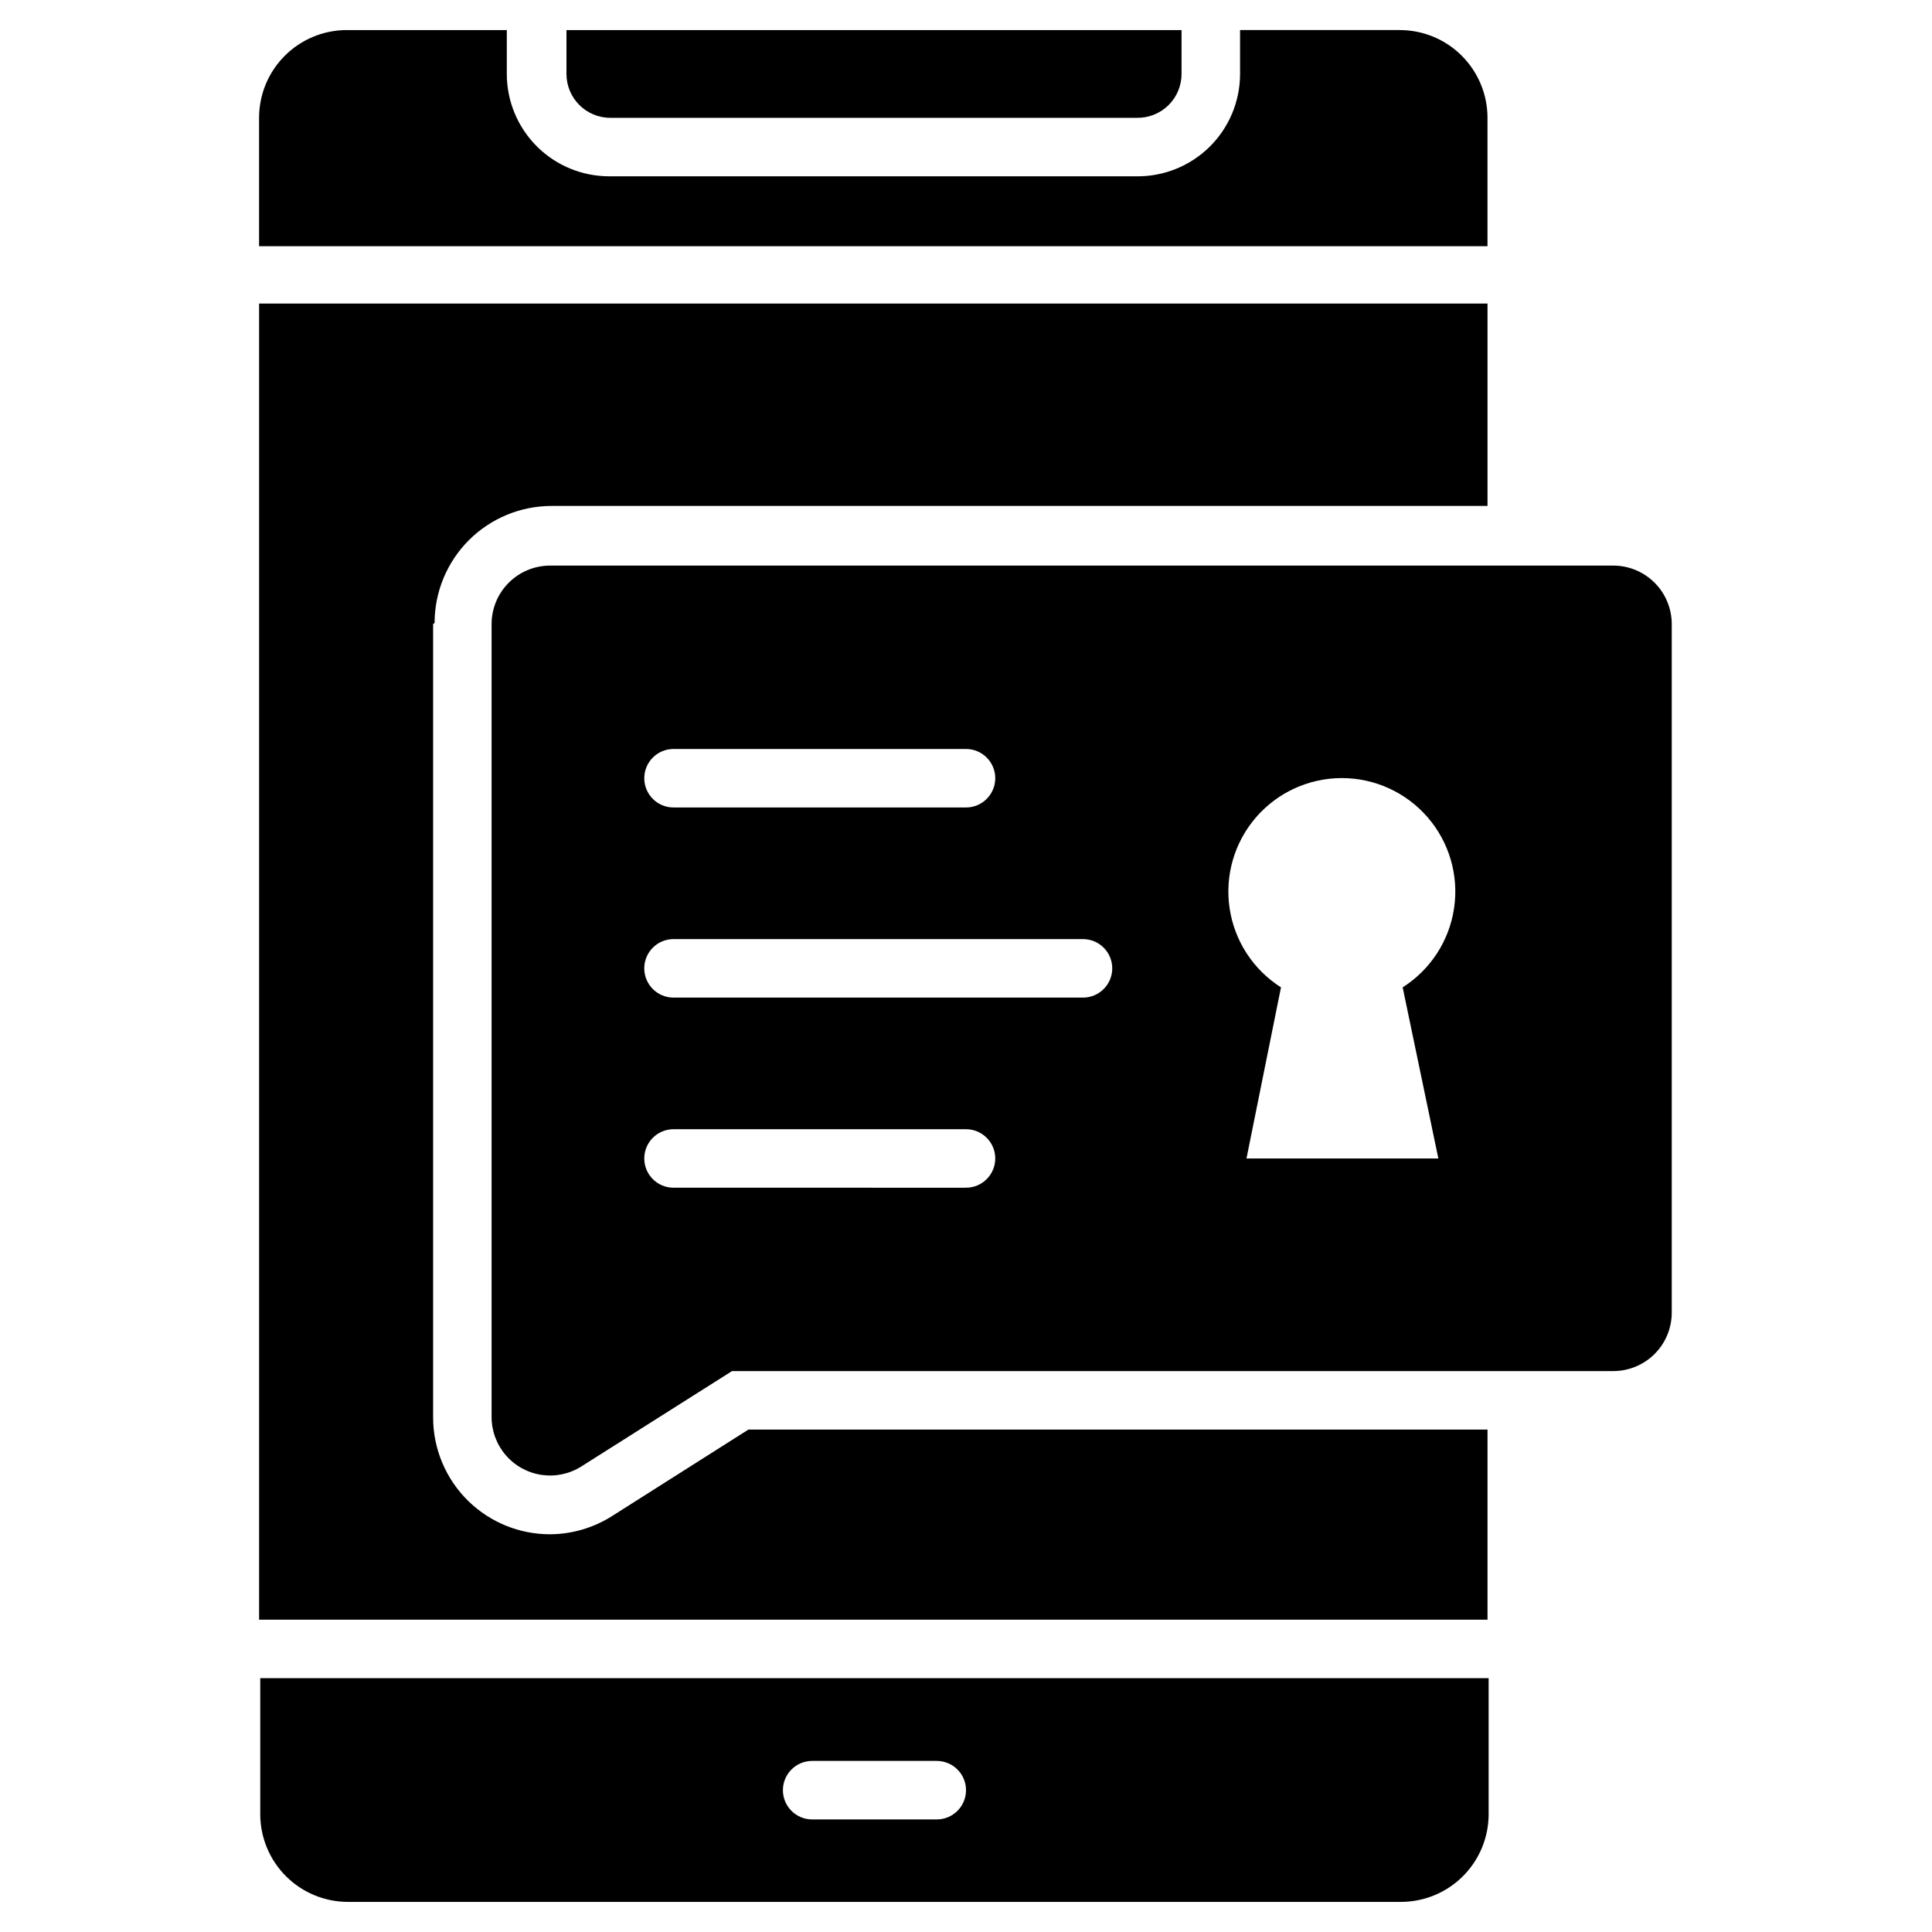
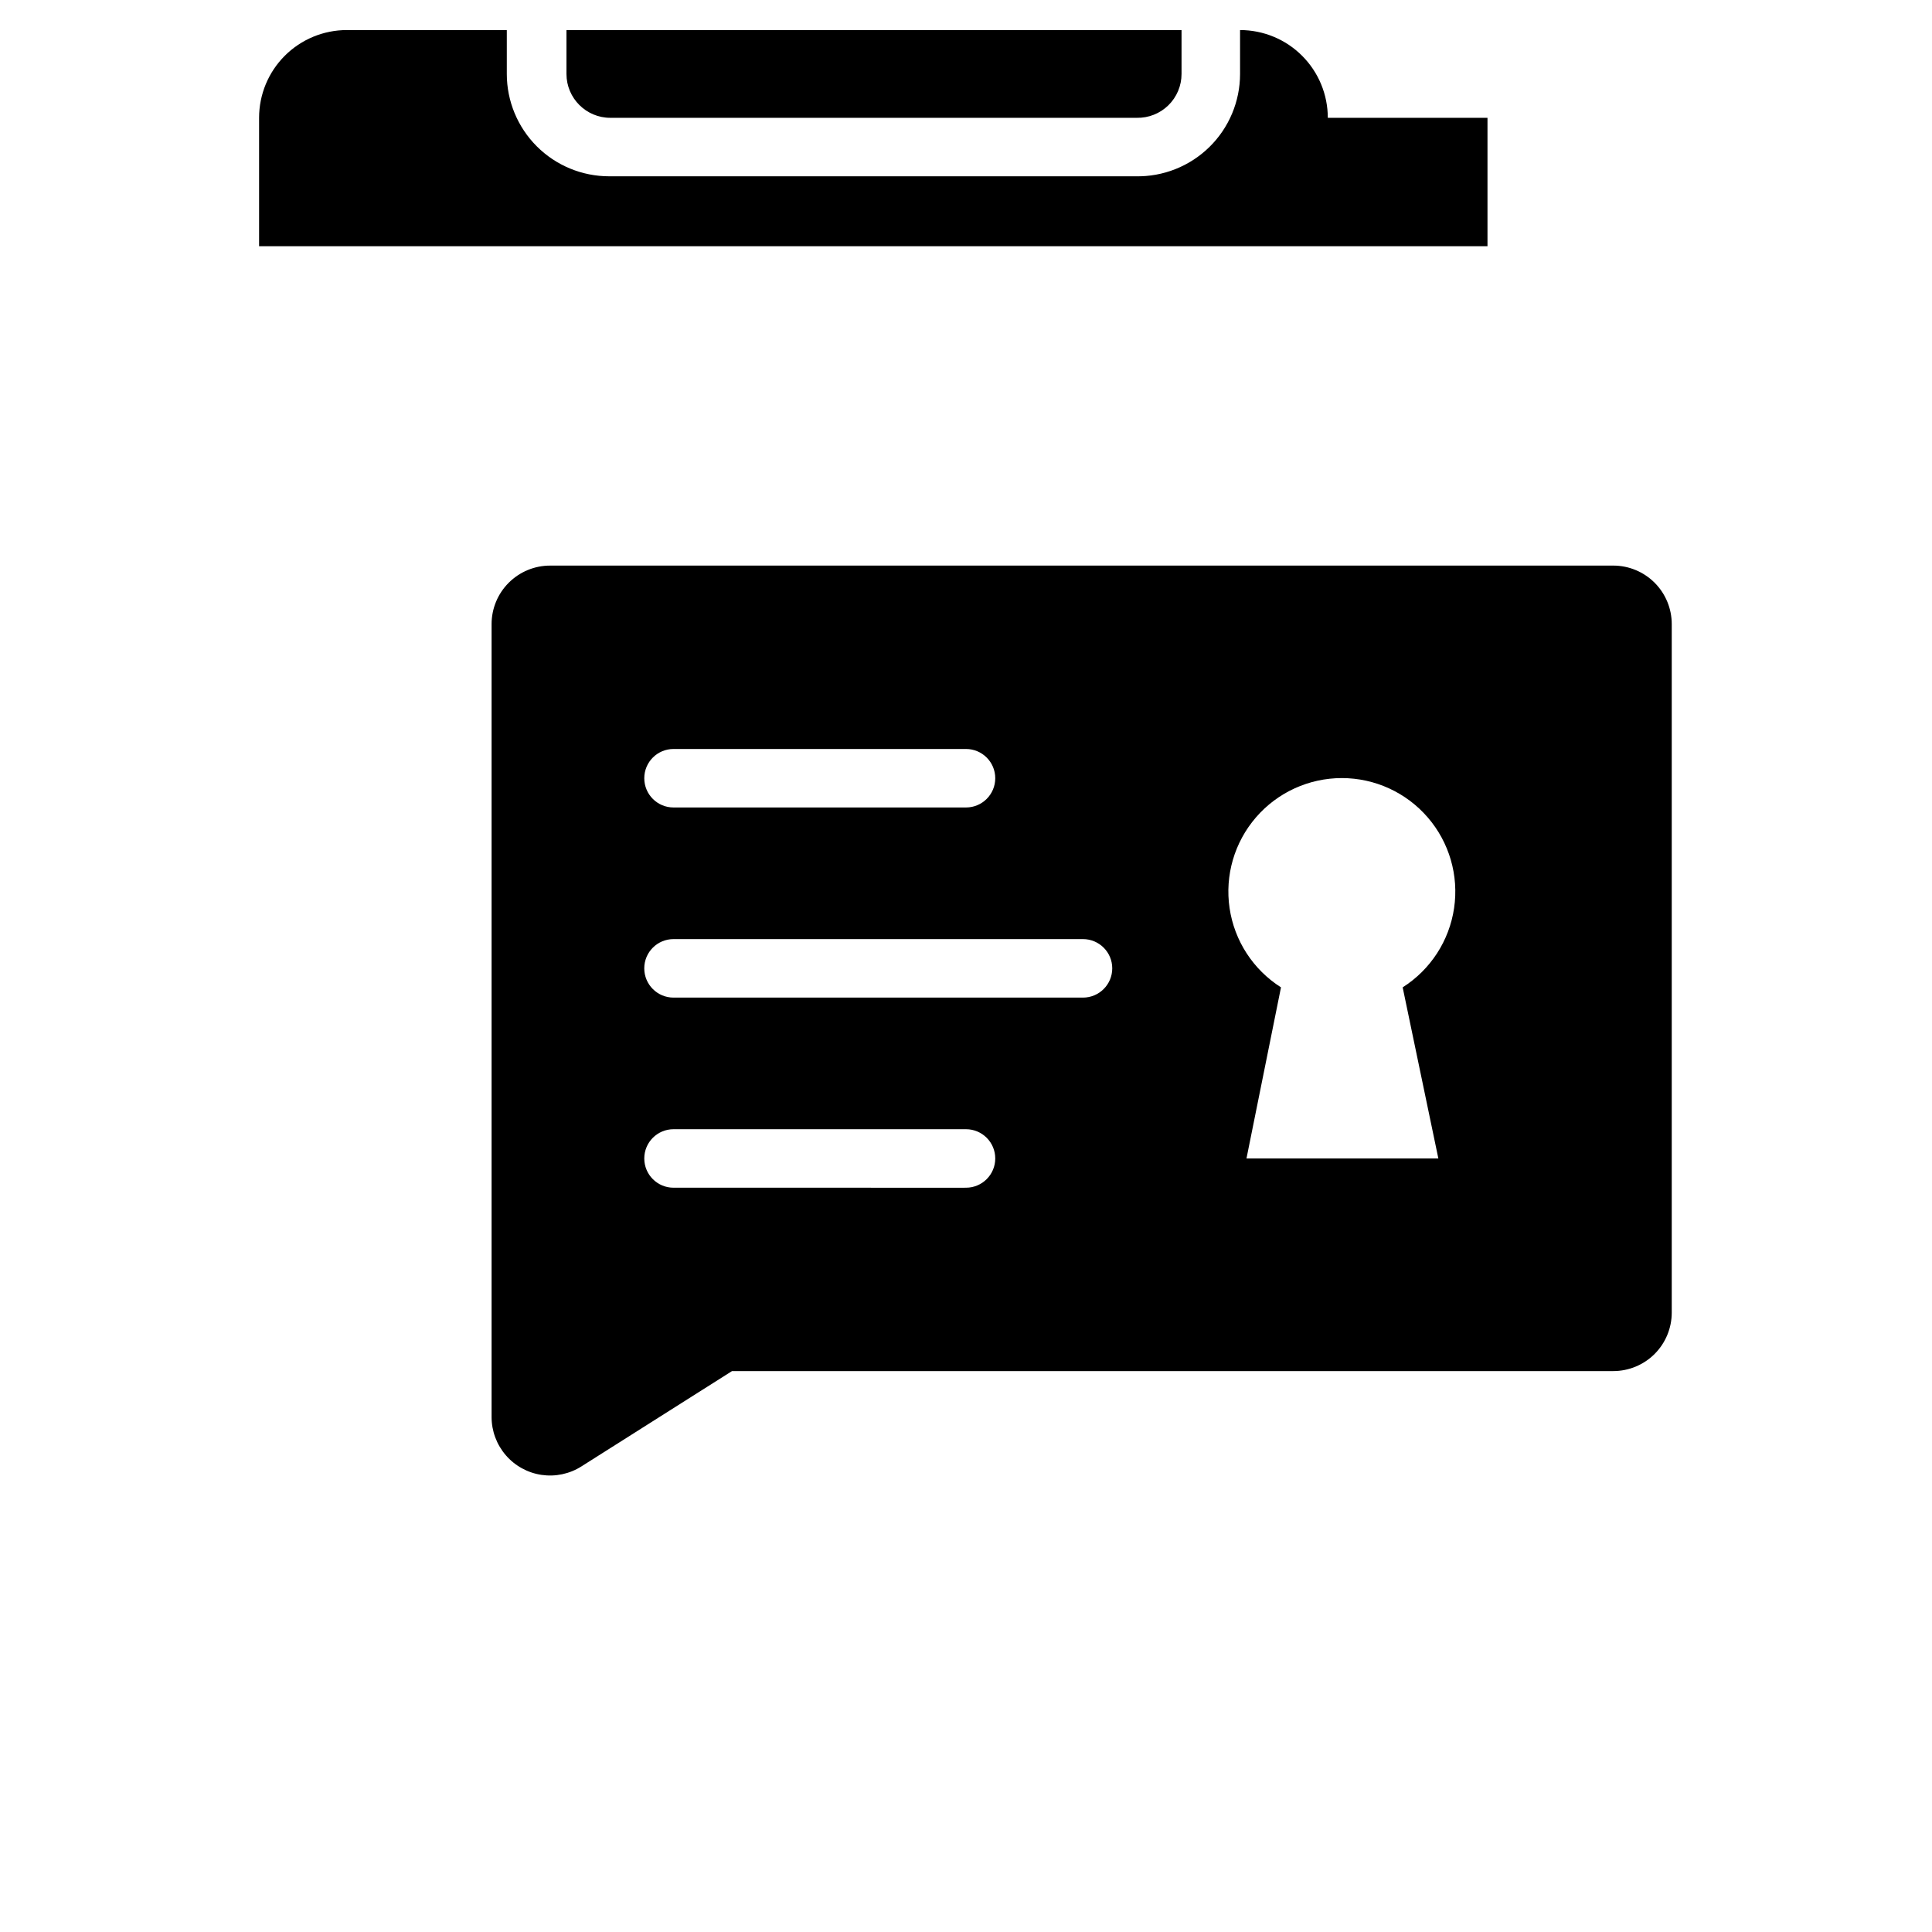
<svg xmlns="http://www.w3.org/2000/svg" fill="#000000" width="800px" height="800px" version="1.1" viewBox="144 144 512 512">
  <g>
-     <path d="m538.2 175.22v34.027h-325.54v-34.027c0-6.168 2.449-12.082 6.809-16.441 4.363-4.363 10.277-6.812 16.441-6.812h42.398v11.625c0 7.195 2.859 14.098 7.945 19.184 5.09 5.09 11.988 7.945 19.184 7.945h139.52c7.289 0.148 14.328-2.648 19.535-7.75 5.207-5.106 8.137-12.086 8.137-19.379v-11.625h42.32c6.168 0 12.082 2.449 16.441 6.812 4.359 4.359 6.812 10.273 6.812 16.441" />
-     <path d="m258.78 309.39v210.13c-0.031 8.441 3.387 16.531 9.457 22.398 5.785 5.578 13.512 8.688 21.547 8.68 5.852-0.035 11.578-1.727 16.508-4.883l36.043-22.863h195.87v50.383h-325.54v-348.79h325.54v53.637h-248.03c-8.223 0-16.109 3.266-21.922 9.078-5.816 5.816-9.082 13.703-9.082 21.926" />
-     <path d="m212.97 588.73v36.039c0 6.168 2.449 12.082 6.812 16.445 4.359 4.359 10.273 6.809 16.441 6.809h279.03c6.168 0 12.082-2.449 16.441-6.809 4.363-4.363 6.812-10.277 6.812-16.445v-36.039zm179.28 37.438h-33.016c-4.281 0-7.754-3.473-7.754-7.754s3.473-7.75 7.754-7.75h33.016c4.281 0 7.754 3.469 7.754 7.75s-3.473 7.754-7.754 7.754" />
+     <path d="m538.2 175.22v34.027h-325.54v-34.027c0-6.168 2.449-12.082 6.809-16.441 4.363-4.363 10.277-6.812 16.441-6.812h42.398v11.625c0 7.195 2.859 14.098 7.945 19.184 5.09 5.09 11.988 7.945 19.184 7.945h139.52c7.289 0.148 14.328-2.648 19.535-7.75 5.207-5.106 8.137-12.086 8.137-19.379v-11.625c6.168 0 12.082 2.449 16.441 6.812 4.359 4.359 6.812 10.273 6.812 16.441" />
    <path d="m294.12 151.97v11.625c0 6.422 5.207 11.629 11.625 11.629h139.52c3.121 0.062 6.141-1.137 8.371-3.324s3.488-5.18 3.484-8.305v-11.625z" />
    <path d="m571.53 293.89h-281.75c-4.113 0-8.055 1.637-10.961 4.543-2.91 2.906-4.543 6.848-4.543 10.961v210.13c0 3.715 1.336 7.309 3.766 10.125 2.426 2.816 5.785 4.664 9.461 5.211 3.68 0.543 7.43-0.25 10.57-2.238l39.918-25.27h233.54c4.109 0 8.055-1.633 10.961-4.539s4.539-6.852 4.539-10.961v-182.46c0-4.113-1.633-8.055-4.539-10.961s-6.852-4.543-10.961-4.543m-249.04 48.602h77.512c4.277 0 7.75 3.469 7.75 7.75s-3.473 7.75-7.75 7.75h-77.512c-4.281 0-7.75-3.469-7.75-7.75s3.469-7.75 7.75-7.75m76.965 116.27-76.965-0.004c-4.281 0-7.75-3.469-7.75-7.75s3.469-7.75 7.75-7.75h77.512c4.277 0 7.75 3.469 7.75 7.75s-3.473 7.75-7.75 7.75m31.004-50.383-108.52 0.004c-4.281 0-7.75-3.473-7.75-7.754s3.469-7.75 7.75-7.75h108.52c4.277 0 7.75 3.469 7.75 7.75s-3.473 7.754-7.75 7.754m94.172 42.629h-50.848l9.145-45.344h0.004c-7.379-4.688-12.355-12.352-13.629-21-1.277-8.648 1.273-17.422 6.988-24.039 5.711-6.617 14.02-10.422 22.762-10.422 8.742 0 17.051 3.805 22.762 10.422 5.715 6.617 8.266 15.391 6.988 24.039-1.273 8.648-6.25 16.312-13.629 21z" />
  </g>
</svg>